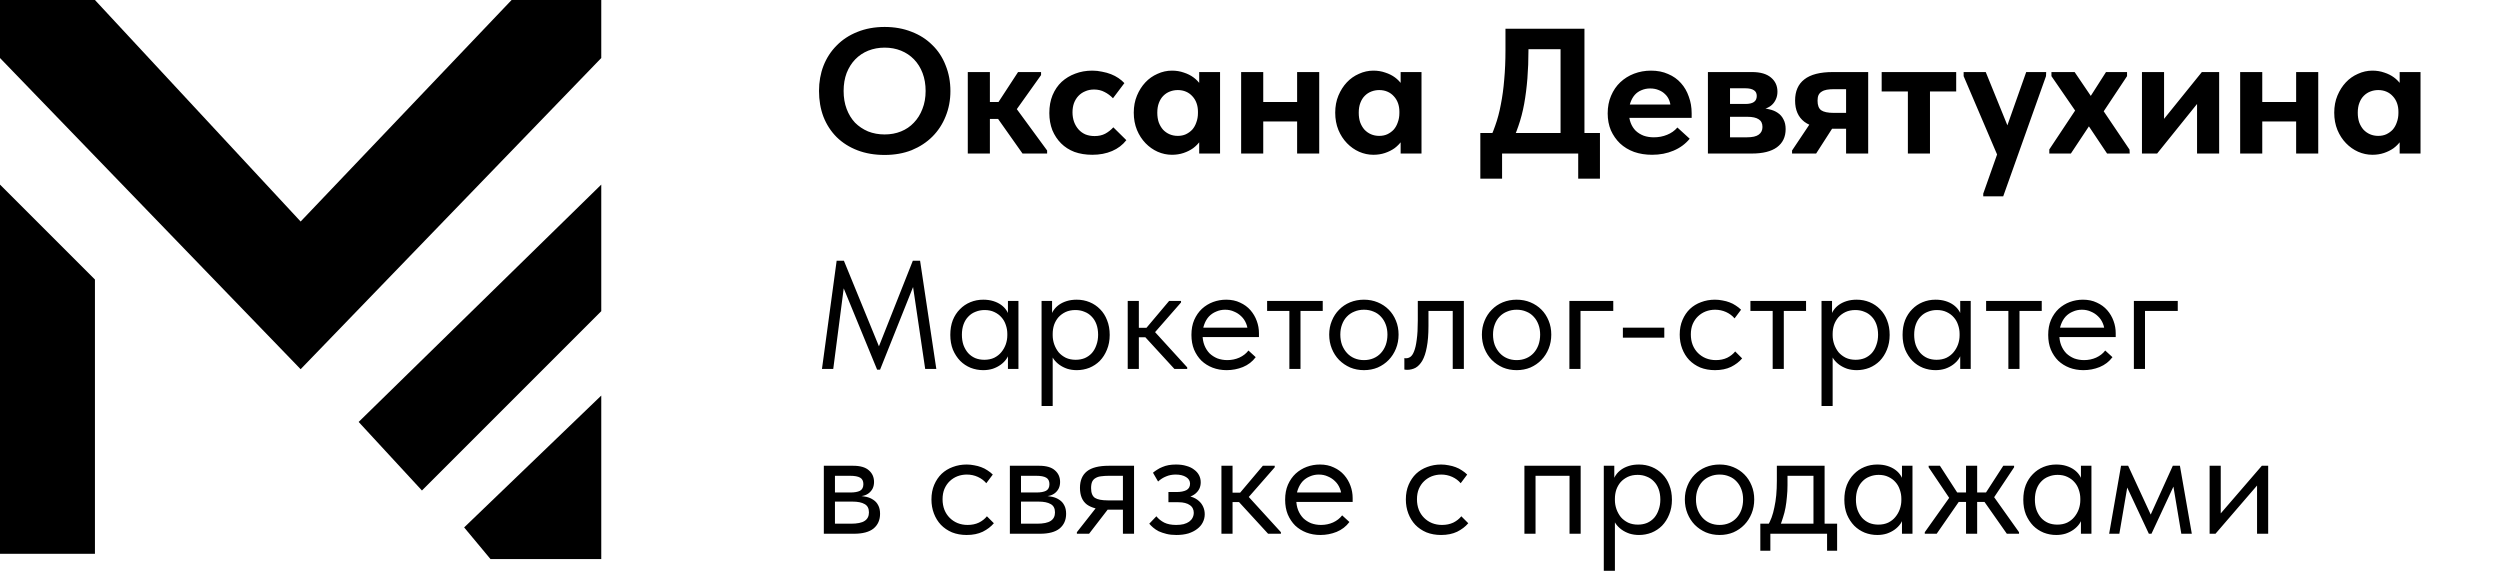
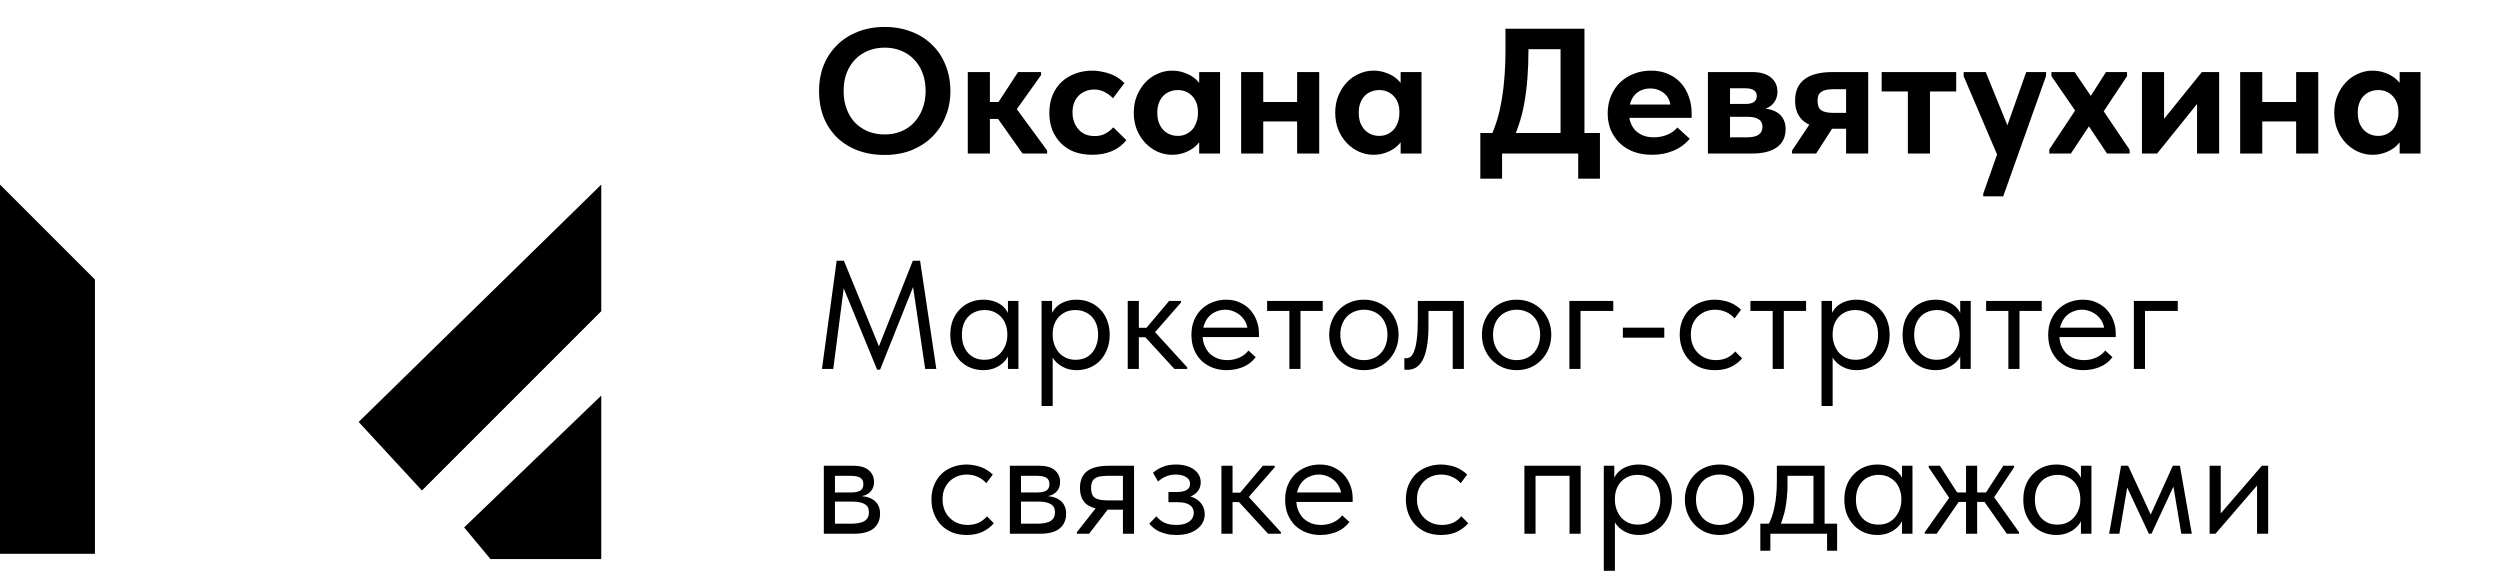
<svg xmlns="http://www.w3.org/2000/svg" viewBox="0 0 273.00 63.00" data-guides="{&quot;vertical&quot;:[],&quot;horizontal&quot;:[]}">
-   <path fill="#000000" stroke="none" fill-opacity="1" stroke-width="1" stroke-opacity="1" id="tSvga431ac2c04" title="Path 1" d="M10.367 0C6.911 0 3.456 0 0 0C0 2.112 0 4.224 0 6.335C10.943 17.663 21.886 28.989 32.829 40.316C43.772 28.989 54.715 17.663 65.658 6.335C65.658 4.224 65.658 2.112 65.658 0C62.395 0 59.131 0 55.867 0C48.188 8.063 40.508 16.127 32.829 24.19C25.342 16.127 17.854 8.063 10.367 0Z" />
  <path fill="#000000" stroke="none" fill-opacity="1" stroke-width="1" stroke-opacity="1" id="tSvg96c1745618" title="Path 2" d="M65.658 20.158C56.827 28.797 47.996 37.437 39.165 46.076C41.468 48.572 43.772 51.068 46.076 53.563C52.603 47.036 59.131 40.508 65.658 33.981C65.658 29.373 65.658 24.766 65.658 20.158Z" />
  <path fill="#000000" stroke="none" fill-opacity="1" stroke-width="1" stroke-opacity="1" id="tSvg7f474ed3e1" title="Path 3" d="M65.658 43.196C60.667 47.996 55.675 52.795 50.684 57.595C51.643 58.747 52.603 59.899 53.563 61.051C57.595 61.051 61.627 61.051 65.658 61.051C65.658 55.099 65.658 49.148 65.658 43.196Z" />
  <path fill="#000000" stroke="none" fill-opacity="1" stroke-width="1" stroke-opacity="1" id="tSvg278bced2b2" title="Path 4" d="M10.367 30.525C6.911 27.07 3.456 23.614 0 20.158C0 33.597 0 47.036 0 60.475C3.456 60.475 6.911 60.475 10.367 60.475C10.367 50.492 10.367 40.508 10.367 30.525Z" />
  <path fill="#000000" stroke="none" fill-opacity="1" stroke-width="1" stroke-opacity="1" id="tSvgd03363667b" title="Path 5" d="M96.601 14.682C97.249 14.682 97.847 14.572 98.392 14.351C98.937 14.131 99.404 13.813 99.793 13.398C100.196 12.982 100.507 12.482 100.728 11.898C100.962 11.314 101.078 10.659 101.078 9.932C101.078 9.218 100.968 8.569 100.747 7.985C100.527 7.401 100.215 6.902 99.813 6.486C99.411 6.071 98.937 5.753 98.392 5.532C97.847 5.311 97.249 5.201 96.601 5.201C95.965 5.201 95.368 5.311 94.809 5.532C94.264 5.753 93.791 6.071 93.388 6.486C92.999 6.888 92.687 7.382 92.454 7.966C92.233 8.55 92.123 9.205 92.123 9.932C92.123 10.659 92.233 11.314 92.454 11.898C92.674 12.482 92.979 12.982 93.369 13.398C93.771 13.8 94.245 14.118 94.79 14.351C95.348 14.572 95.952 14.682 96.601 14.682ZM96.601 16.921C95.51 16.921 94.524 16.753 93.641 16.415C92.759 16.078 91.999 15.598 91.364 14.975C90.74 14.351 90.26 13.612 89.923 12.755C89.598 11.898 89.436 10.957 89.436 9.932C89.436 8.946 89.598 8.031 89.923 7.187C90.26 6.33 90.74 5.591 91.364 4.968C91.987 4.332 92.739 3.838 93.622 3.488C94.517 3.125 95.51 2.943 96.601 2.943C97.678 2.943 98.658 3.118 99.54 3.469C100.423 3.806 101.176 4.286 101.799 4.909C102.435 5.519 102.921 6.259 103.259 7.129C103.609 7.985 103.785 8.926 103.785 9.952C103.785 10.938 103.609 11.86 103.259 12.716C102.921 13.56 102.441 14.293 101.818 14.916C101.195 15.539 100.442 16.032 99.56 16.396C98.677 16.746 97.691 16.921 96.601 16.921ZM111.659 16.766C110.569 15.221 109.478 13.677 108.388 12.132C109.316 10.711 110.244 9.29 111.172 7.868C112.009 7.868 112.847 7.868 113.684 7.868C113.684 7.979 113.684 8.089 113.684 8.199C112.801 9.439 111.919 10.678 111.036 11.918C112.139 13.424 113.243 14.929 114.346 16.435C114.346 16.545 114.346 16.655 114.346 16.766C113.45 16.766 112.555 16.766 111.659 16.766ZM106.461 12.989C106.461 12.372 106.461 11.756 106.461 11.139C107.46 11.139 108.46 11.139 109.459 11.139C109.459 11.756 109.459 12.372 109.459 12.989C108.46 12.989 107.46 12.989 106.461 12.989ZM105.682 16.766C105.682 16.045 105.682 15.325 105.682 14.605C105.682 14.507 105.682 14.41 105.682 14.313C105.682 13.015 105.682 11.717 105.682 10.419C105.682 10.373 105.682 10.328 105.682 10.283C105.682 9.478 105.682 8.673 105.682 7.868C106.487 7.868 107.291 7.868 108.096 7.868C108.096 8.673 108.096 9.478 108.096 10.283C108.096 10.328 108.096 10.373 108.096 10.419C108.096 12.534 108.096 14.65 108.096 16.766C107.291 16.766 106.487 16.766 105.682 16.766ZM119.278 16.902C118.564 16.902 117.915 16.798 117.331 16.59C116.76 16.37 116.274 16.058 115.871 15.656C115.469 15.254 115.151 14.773 114.917 14.215C114.697 13.644 114.586 13.021 114.586 12.346C114.586 11.619 114.703 10.97 114.937 10.399C115.183 9.815 115.514 9.329 115.93 8.939C116.358 8.55 116.851 8.251 117.409 8.044C117.98 7.823 118.603 7.713 119.278 7.713C119.642 7.713 119.999 7.752 120.349 7.83C120.7 7.894 121.024 7.985 121.323 8.102C121.621 8.219 121.894 8.362 122.14 8.53C122.387 8.699 122.601 8.881 122.783 9.075C122.368 9.627 121.952 10.179 121.537 10.73C121.264 10.445 120.959 10.218 120.622 10.049C120.284 9.867 119.901 9.776 119.473 9.776C119.11 9.776 118.785 9.841 118.5 9.971C118.214 10.088 117.967 10.257 117.76 10.477C117.552 10.698 117.39 10.964 117.273 11.275C117.169 11.574 117.117 11.905 117.117 12.268C117.117 12.645 117.176 12.995 117.292 13.32C117.409 13.631 117.572 13.904 117.779 14.137C117.987 14.371 118.24 14.553 118.538 14.682C118.837 14.799 119.168 14.858 119.531 14.858C119.973 14.858 120.356 14.773 120.68 14.605C121.017 14.423 121.316 14.189 121.576 13.904C122.05 14.371 122.523 14.838 122.997 15.306C122.594 15.825 122.075 16.221 121.439 16.493C120.803 16.766 120.083 16.902 119.278 16.902ZM130.952 16.766C130.952 16.045 130.952 15.325 130.952 14.605C130.907 14.507 130.861 14.41 130.816 14.313C130.816 13.015 130.816 11.717 130.816 10.419C130.861 10.373 130.907 10.328 130.952 10.283C130.952 9.478 130.952 8.673 130.952 7.868C131.711 7.868 132.471 7.868 133.23 7.868C133.23 8.673 133.23 9.478 133.23 10.283C133.23 10.328 133.23 10.373 133.23 10.419C133.23 12.534 133.23 14.65 133.23 16.766C132.471 16.766 131.711 16.766 130.952 16.766ZM127.974 16.902C127.442 16.902 126.922 16.792 126.416 16.571C125.923 16.35 125.482 16.039 125.092 15.636C124.703 15.234 124.391 14.754 124.158 14.196C123.924 13.625 123.807 12.995 123.807 12.307C123.807 11.619 123.924 10.996 124.158 10.438C124.391 9.88 124.696 9.4 125.073 8.998C125.449 8.595 125.891 8.284 126.397 8.063C126.903 7.83 127.429 7.713 127.974 7.713C128.441 7.713 128.876 7.784 129.278 7.927C129.68 8.057 130.031 8.232 130.329 8.453C130.628 8.673 130.874 8.926 131.069 9.212C131.264 9.497 131.374 9.796 131.4 10.107C131.4 10.802 131.4 11.496 131.4 12.191C131.205 12.191 131.011 12.191 130.816 12.191C130.816 11.853 130.764 11.541 130.66 11.256C130.557 10.97 130.407 10.724 130.213 10.516C130.018 10.296 129.784 10.127 129.512 10.01C129.239 9.893 128.941 9.835 128.616 9.835C128.318 9.835 128.032 9.887 127.759 9.991C127.487 10.094 127.247 10.25 127.039 10.458C126.831 10.665 126.669 10.925 126.552 11.236C126.436 11.535 126.377 11.892 126.377 12.307C126.377 12.697 126.429 13.047 126.533 13.359C126.65 13.67 126.806 13.936 127 14.157C127.208 14.377 127.448 14.546 127.721 14.663C127.993 14.78 128.292 14.838 128.616 14.838C128.941 14.838 129.233 14.78 129.492 14.663C129.765 14.533 129.998 14.364 130.193 14.157C130.388 13.936 130.537 13.67 130.641 13.359C130.758 13.047 130.816 12.71 130.816 12.346C131.043 12.346 131.27 12.346 131.497 12.346C131.497 13.034 131.497 13.722 131.497 14.41C131.42 14.76 131.277 15.085 131.069 15.383C130.862 15.682 130.602 15.948 130.29 16.182C129.979 16.402 129.628 16.577 129.239 16.707C128.85 16.837 128.428 16.902 127.974 16.902ZM136.7 13.261C136.7 12.554 136.7 11.847 136.7 11.139C138.712 11.139 140.723 11.139 142.735 11.139C142.735 11.847 142.735 12.554 142.735 13.261C140.723 13.261 138.712 13.261 136.7 13.261ZM135.532 16.766C135.532 16.045 135.532 15.325 135.532 14.605C135.532 14.507 135.532 14.41 135.532 14.313C135.532 13.015 135.532 11.717 135.532 10.419C135.532 10.373 135.532 10.328 135.532 10.283C135.532 9.478 135.532 8.673 135.532 7.868C136.337 7.868 137.141 7.868 137.946 7.868C137.946 8.673 137.946 9.478 137.946 10.283C137.946 10.328 137.946 10.373 137.946 10.419C137.946 12.534 137.946 14.65 137.946 16.766C137.141 16.766 136.337 16.766 135.532 16.766ZM141.645 16.766C141.645 16.045 141.645 15.325 141.645 14.605C141.645 14.507 141.645 14.41 141.645 14.313C141.645 13.015 141.645 11.717 141.645 10.419C141.645 10.373 141.645 10.328 141.645 10.283C141.645 9.478 141.645 8.673 141.645 7.868C142.45 7.868 143.254 7.868 144.059 7.868C144.059 8.673 144.059 9.478 144.059 10.283C144.059 10.328 144.059 10.373 144.059 10.419C144.059 12.534 144.059 14.65 144.059 16.766C143.254 16.766 142.45 16.766 141.645 16.766ZM152.95 16.766C152.95 16.045 152.95 15.325 152.95 14.605C152.904 14.507 152.859 14.41 152.813 14.313C152.813 13.015 152.813 11.717 152.813 10.419C152.859 10.373 152.904 10.328 152.95 10.283C152.95 9.478 152.95 8.673 152.95 7.868C153.709 7.868 154.469 7.868 155.228 7.868C155.228 8.673 155.228 9.478 155.228 10.283C155.228 10.328 155.228 10.373 155.228 10.419C155.228 12.534 155.228 14.65 155.228 16.766C154.469 16.766 153.709 16.766 152.95 16.766ZM149.971 16.902C149.439 16.902 148.92 16.792 148.414 16.571C147.92 16.35 147.479 16.039 147.09 15.636C146.7 15.234 146.389 14.754 146.155 14.196C145.922 13.625 145.805 12.995 145.805 12.307C145.805 11.619 145.922 10.996 146.155 10.438C146.389 9.88 146.694 9.4 147.07 8.998C147.447 8.595 147.888 8.284 148.394 8.063C148.9 7.83 149.426 7.713 149.971 7.713C150.438 7.713 150.873 7.784 151.275 7.927C151.678 8.057 152.028 8.232 152.327 8.453C152.625 8.673 152.872 8.926 153.067 9.212C153.261 9.497 153.372 9.796 153.398 10.107C153.398 10.802 153.398 11.496 153.398 12.191C153.203 12.191 153.008 12.191 152.813 12.191C152.813 11.853 152.762 11.541 152.658 11.256C152.554 10.97 152.405 10.724 152.21 10.516C152.015 10.296 151.782 10.127 151.509 10.01C151.236 9.893 150.938 9.835 150.613 9.835C150.315 9.835 150.029 9.887 149.757 9.991C149.484 10.094 149.244 10.25 149.037 10.458C148.829 10.665 148.667 10.925 148.55 11.236C148.433 11.535 148.375 11.892 148.375 12.307C148.375 12.697 148.426 13.047 148.53 13.359C148.647 13.67 148.803 13.936 148.998 14.157C149.205 14.377 149.445 14.546 149.718 14.663C149.99 14.78 150.289 14.838 150.613 14.838C150.938 14.838 151.23 14.78 151.49 14.663C151.762 14.533 151.996 14.364 152.19 14.157C152.385 13.936 152.534 13.67 152.638 13.359C152.755 13.047 152.813 12.71 152.813 12.346C153.04 12.346 153.268 12.346 153.495 12.346C153.495 13.034 153.495 13.722 153.495 14.41C153.417 14.76 153.274 15.085 153.067 15.383C152.859 15.682 152.599 15.948 152.288 16.182C151.976 16.402 151.626 16.577 151.236 16.707C150.847 16.837 150.425 16.902 149.971 16.902ZM162.411 15.695C162.736 15.111 163.021 14.462 163.268 13.748C163.527 13.034 163.735 12.255 163.891 11.412C164.06 10.568 164.183 9.66 164.261 8.686C164.352 7.7 164.397 6.635 164.397 5.493C164.397 4.708 164.397 3.923 164.397 3.138C167.272 3.138 170.147 3.138 173.022 3.138C173.022 7.291 173.022 11.444 173.022 15.598C172.152 15.598 171.283 15.598 170.413 15.598C170.413 11.769 170.413 7.94 170.413 4.111C170.926 4.533 171.438 4.955 171.951 5.376C169.582 5.376 167.214 5.376 164.845 5.376C165.533 4.948 166.22 4.52 166.908 4.091C166.908 4.552 166.908 5.013 166.908 5.474C166.908 6.564 166.87 7.596 166.792 8.569C166.714 9.543 166.597 10.464 166.441 11.334C166.285 12.191 166.071 13.008 165.799 13.787C165.539 14.553 165.221 15.293 164.845 16.006C164.034 15.902 163.222 15.799 162.411 15.695ZM161.652 19.511C161.652 17.849 161.652 16.188 161.652 14.527C166.006 14.527 170.361 14.527 174.715 14.527C174.715 16.188 174.715 17.849 174.715 19.511C173.923 19.511 173.132 19.511 172.34 19.511C172.34 18.596 172.34 17.681 172.34 16.766C169.569 16.766 166.798 16.766 164.027 16.766C164.027 17.681 164.027 18.596 164.027 19.511C163.235 19.511 162.444 19.511 161.652 19.511ZM180.407 16.902C179.693 16.902 179.038 16.798 178.441 16.59C177.843 16.37 177.331 16.058 176.902 15.656C176.487 15.254 176.156 14.78 175.91 14.235C175.676 13.677 175.559 13.06 175.559 12.385C175.559 11.671 175.682 11.029 175.929 10.458C176.176 9.874 176.513 9.38 176.941 8.978C177.37 8.576 177.869 8.264 178.441 8.044C179.025 7.823 179.641 7.713 180.29 7.713C180.991 7.713 181.614 7.836 182.159 8.083C182.717 8.316 183.184 8.647 183.561 9.075C183.937 9.491 184.223 9.984 184.417 10.555C184.625 11.113 184.729 11.717 184.729 12.366C184.729 12.534 184.729 12.703 184.729 12.872C182.14 12.872 179.55 12.872 176.961 12.872C176.961 12.385 176.961 11.898 176.961 11.412C179.271 11.412 181.582 11.412 183.892 11.412C183.405 11.756 182.919 12.1 182.432 12.444C182.432 12.216 182.432 11.989 182.432 11.762C182.432 11.477 182.38 11.204 182.276 10.944C182.172 10.685 182.023 10.464 181.828 10.283C181.633 10.088 181.4 9.939 181.127 9.835C180.855 9.718 180.543 9.66 180.193 9.66C179.855 9.66 179.537 9.724 179.239 9.854C178.953 9.971 178.713 10.14 178.518 10.36C178.324 10.581 178.168 10.854 178.051 11.178C177.934 11.49 177.876 11.847 177.876 12.249C177.876 12.69 177.941 13.079 178.071 13.417C178.2 13.755 178.382 14.04 178.616 14.274C178.862 14.507 179.154 14.689 179.492 14.819C179.829 14.936 180.199 14.994 180.602 14.994C181.121 14.994 181.601 14.903 182.042 14.721C182.496 14.54 182.873 14.274 183.171 13.923C183.619 14.332 184.067 14.741 184.515 15.15C184.047 15.721 183.457 16.156 182.743 16.454C182.042 16.753 181.263 16.902 180.407 16.902ZM186.504 16.766C186.504 13.8 186.504 10.834 186.504 7.868C188.107 7.868 189.71 7.868 191.313 7.868C192.234 7.868 192.929 8.07 193.396 8.472C193.863 8.861 194.097 9.374 194.097 10.01C194.097 10.322 194.038 10.601 193.922 10.847C193.818 11.081 193.675 11.282 193.493 11.451C193.312 11.619 193.091 11.749 192.831 11.84C192.585 11.931 192.325 11.976 192.053 11.976C192.053 11.918 192.053 11.86 192.053 11.801C192.468 11.801 192.851 11.847 193.201 11.937C193.565 12.015 193.876 12.145 194.136 12.327C194.408 12.508 194.616 12.749 194.759 13.047C194.915 13.333 194.992 13.683 194.992 14.098C194.992 14.955 194.674 15.617 194.038 16.084C193.415 16.538 192.5 16.766 191.293 16.766C189.697 16.766 188.1 16.766 186.504 16.766ZM188.918 15.831C188.678 15.552 188.438 15.273 188.198 14.994C189.055 14.994 189.911 14.994 190.768 14.994C191.365 14.994 191.793 14.897 192.053 14.702C192.325 14.507 192.461 14.228 192.461 13.865C192.461 13.475 192.325 13.196 192.053 13.028C191.78 12.846 191.371 12.755 190.826 12.755C189.95 12.755 189.074 12.755 188.198 12.755C188.198 12.288 188.198 11.821 188.198 11.353C188.996 11.353 189.794 11.353 190.592 11.353C191.008 11.353 191.319 11.282 191.527 11.139C191.735 10.996 191.838 10.776 191.838 10.477C191.838 10.192 191.735 9.984 191.527 9.854C191.319 9.711 191.001 9.64 190.573 9.64C189.781 9.64 188.99 9.64 188.198 9.64C188.438 9.354 188.678 9.069 188.918 8.783C188.918 11.133 188.918 13.482 188.918 15.831ZM201.592 16.766C201.592 15.864 201.592 14.961 201.592 14.059C201.079 14.059 200.567 14.059 200.054 14.059C198.717 14.059 197.712 13.806 197.037 13.3C196.362 12.781 196.024 12.009 196.024 10.983C196.024 9.958 196.362 9.186 197.037 8.667C197.712 8.134 198.75 7.868 200.152 7.868C201.437 7.868 202.721 7.868 204.006 7.868C204.006 10.834 204.006 13.8 204.006 16.766C203.201 16.766 202.397 16.766 201.592 16.766ZM195.693 16.766C195.693 16.655 195.693 16.545 195.693 16.435C196.621 15.046 197.549 13.657 198.477 12.268C199.23 12.515 199.983 12.762 200.736 13.008C199.931 14.261 199.127 15.513 198.322 16.766C197.446 16.766 196.569 16.766 195.693 16.766ZM200.249 12.327C200.697 12.327 201.144 12.327 201.592 12.327C201.592 11.464 201.592 10.601 201.592 9.737C201.164 9.737 200.735 9.737 200.307 9.737C199.996 9.737 199.723 9.757 199.49 9.796C199.269 9.835 199.081 9.906 198.925 10.01C198.769 10.101 198.653 10.231 198.575 10.399C198.51 10.555 198.477 10.756 198.477 11.003C198.477 11.496 198.607 11.84 198.867 12.035C199.139 12.229 199.6 12.327 200.249 12.327ZM208.34 16.766C208.34 14.507 208.34 12.249 208.34 9.991C207.386 9.991 206.432 9.991 205.478 9.991C205.478 9.283 205.478 8.576 205.478 7.868C208.191 7.868 210.903 7.868 213.616 7.868C213.616 8.576 213.616 9.283 213.616 9.991C212.662 9.991 211.708 9.991 210.754 9.991C210.754 12.249 210.754 14.507 210.754 16.766C209.949 16.766 209.145 16.766 208.34 16.766ZM216.57 21.438C216.57 21.341 216.57 21.243 216.57 21.146C218.134 16.72 219.698 12.294 221.262 7.868C221.989 7.868 222.716 7.868 223.443 7.868C223.436 8.018 223.43 8.167 223.423 8.316C221.866 12.69 220.308 17.064 218.751 21.438C218.024 21.438 217.297 21.438 216.57 21.438ZM218.303 17.389C217.012 14.364 215.72 11.34 214.429 8.316C214.429 8.167 214.429 8.018 214.429 7.868C215.234 7.868 216.038 7.868 216.843 7.868C217.758 10.12 218.673 12.372 219.588 14.624C219.16 15.546 218.731 16.467 218.303 17.389ZM223.784 16.766C223.784 16.616 223.784 16.467 223.784 16.318C224.9 14.637 226.017 12.956 227.133 11.275C227.14 11.808 227.146 12.34 227.153 12.872C226.108 11.353 225.063 9.835 224.018 8.316C224.018 8.167 224.018 8.018 224.018 7.868C224.862 7.868 225.705 7.868 226.549 7.868C227.328 9.017 228.106 10.166 228.885 11.314C228.515 11.314 228.146 11.314 227.776 11.314C228.509 10.166 229.243 9.017 229.976 7.868C230.742 7.868 231.507 7.868 232.273 7.868C232.273 8.018 232.273 8.167 232.273 8.316C231.274 9.822 230.274 11.327 229.275 12.833C229.21 12.288 229.145 11.743 229.08 11.198C230.235 12.911 231.39 14.624 232.545 16.337C232.552 16.48 232.558 16.623 232.565 16.766C231.741 16.766 230.916 16.766 230.092 16.766C229.229 15.474 228.366 14.183 227.503 12.891C227.905 12.891 228.308 12.891 228.71 12.891C227.853 14.183 226.997 15.474 226.14 16.766C225.355 16.766 224.569 16.766 223.784 16.766ZM233.902 16.766C233.902 13.8 233.902 10.834 233.902 7.868C234.707 7.868 235.511 7.868 236.316 7.868C236.316 10.218 236.316 12.567 236.316 14.916C235.758 14.961 235.2 15.007 234.642 15.052C236.576 12.658 238.509 10.263 240.443 7.868C241.073 7.868 241.702 7.868 242.332 7.868C242.332 10.834 242.332 13.8 242.332 16.766C241.527 16.766 240.723 16.766 239.918 16.766C239.918 14.481 239.918 12.197 239.918 9.913C240.346 9.861 240.775 9.809 241.203 9.757C239.321 12.093 237.439 14.429 235.557 16.766C235.005 16.766 234.454 16.766 233.902 16.766ZM245.793 13.261C245.793 12.554 245.793 11.847 245.793 11.139C247.805 11.139 249.816 11.139 251.828 11.139C251.828 11.847 251.828 12.554 251.828 13.261C249.816 13.261 247.805 13.261 245.793 13.261ZM244.625 16.766C244.625 16.045 244.625 15.325 244.625 14.605C244.625 14.507 244.625 14.41 244.625 14.313C244.625 13.015 244.625 11.717 244.625 10.419C244.625 10.373 244.625 10.328 244.625 10.283C244.625 9.478 244.625 8.673 244.625 7.868C245.43 7.868 246.234 7.868 247.039 7.868C247.039 8.673 247.039 9.478 247.039 10.283C247.039 10.328 247.039 10.373 247.039 10.419C247.039 12.534 247.039 14.65 247.039 16.766C246.234 16.766 245.43 16.766 244.625 16.766ZM250.738 16.766C250.738 16.045 250.738 15.325 250.738 14.605C250.738 14.507 250.738 14.41 250.738 14.313C250.738 13.015 250.738 11.717 250.738 10.419C250.738 10.373 250.738 10.328 250.738 10.283C250.738 9.478 250.738 8.673 250.738 7.868C251.543 7.868 252.347 7.868 253.152 7.868C253.152 8.673 253.152 9.478 253.152 10.283C253.152 10.328 253.152 10.373 253.152 10.419C253.152 12.534 253.152 14.65 253.152 16.766C252.347 16.766 251.543 16.766 250.738 16.766ZM262.043 16.766C262.043 16.045 262.043 15.325 262.043 14.605C261.998 14.507 261.952 14.41 261.907 14.313C261.907 13.015 261.907 11.717 261.907 10.419C261.952 10.373 261.998 10.328 262.043 10.283C262.043 9.478 262.043 8.673 262.043 7.868C262.802 7.868 263.562 7.868 264.321 7.868C264.321 8.673 264.321 9.478 264.321 10.283C264.321 10.328 264.321 10.373 264.321 10.419C264.321 12.534 264.321 14.65 264.321 16.766C263.562 16.766 262.802 16.766 262.043 16.766ZM259.064 16.902C258.532 16.902 258.013 16.792 257.507 16.571C257.014 16.35 256.572 16.039 256.183 15.636C255.793 15.234 255.482 14.754 255.248 14.196C255.015 13.625 254.898 12.995 254.898 12.307C254.898 11.619 255.015 10.996 255.248 10.438C255.482 9.88 255.787 9.4 256.163 8.998C256.54 8.595 256.981 8.284 257.487 8.063C257.993 7.83 258.519 7.713 259.064 7.713C259.531 7.713 259.966 7.784 260.369 7.927C260.771 8.057 261.121 8.232 261.42 8.453C261.718 8.673 261.965 8.926 262.16 9.212C262.354 9.497 262.465 9.796 262.491 10.107C262.491 10.802 262.491 11.496 262.491 12.191C262.296 12.191 262.102 12.191 261.907 12.191C261.907 11.853 261.855 11.541 261.751 11.256C261.647 10.97 261.498 10.724 261.303 10.516C261.108 10.296 260.875 10.127 260.602 10.01C260.33 9.893 260.031 9.835 259.707 9.835C259.408 9.835 259.123 9.887 258.85 9.991C258.578 10.094 258.337 10.25 258.13 10.458C257.922 10.665 257.76 10.925 257.643 11.236C257.526 11.535 257.468 11.892 257.468 12.307C257.468 12.697 257.52 13.047 257.624 13.359C257.74 13.67 257.896 13.936 258.091 14.157C258.298 14.377 258.539 14.546 258.811 14.663C259.084 14.78 259.382 14.838 259.707 14.838C260.031 14.838 260.323 14.78 260.583 14.663C260.855 14.533 261.089 14.364 261.284 14.157C261.478 13.936 261.628 13.67 261.731 13.359C261.848 13.047 261.907 12.71 261.907 12.346C262.134 12.346 262.361 12.346 262.588 12.346C262.588 13.034 262.588 13.722 262.588 14.41C262.51 14.76 262.367 15.085 262.16 15.383C261.952 15.682 261.693 15.948 261.381 16.182C261.07 16.402 260.719 16.577 260.33 16.707C259.94 16.837 259.519 16.902 259.064 16.902Z" />
  <path fill="#000000" stroke="none" fill-opacity="1" stroke-width="1" stroke-opacity="1" id="tSvgc10088b7c2" title="Path 6" d="M89.759 40.285C90.294 36.348 90.828 32.411 91.362 28.474C91.626 28.474 91.891 28.474 92.155 28.474C93.539 31.854 94.922 35.234 96.306 38.614C96.092 38.614 95.879 38.614 95.665 38.614C97.003 35.234 98.342 31.854 99.68 28.474C99.945 28.474 100.21 28.474 100.474 28.474C101.064 32.411 101.655 36.348 102.245 40.285C101.84 40.285 101.435 40.285 101.03 40.285C100.563 37.13 100.097 33.974 99.63 30.819C99.725 30.819 99.821 30.819 99.917 30.819C98.646 34.002 97.375 37.186 96.103 40.369C95.997 40.369 95.89 40.369 95.783 40.369C94.472 37.18 93.162 33.991 91.852 30.802C91.975 30.802 92.099 30.802 92.223 30.802C91.812 33.963 91.402 37.124 90.991 40.285C90.58 40.285 90.17 40.285 89.759 40.285ZM110.067 40.285C110.067 39.66 110.067 39.036 110.067 38.412C110.044 38.327 110.022 38.243 109.999 38.159C109.999 37.129 109.999 36.1 109.999 35.071C110.022 35.032 110.044 34.992 110.067 34.953C110.067 34.255 110.067 33.558 110.067 32.861C110.449 32.861 110.832 32.861 111.214 32.861C111.214 33.558 111.214 34.255 111.214 34.953C111.214 34.992 111.214 35.032 111.214 35.071C111.214 36.809 111.214 38.547 111.214 40.285C110.832 40.285 110.449 40.285 110.067 40.285ZM107.367 40.42C106.895 40.42 106.439 40.335 106 40.167C105.562 39.987 105.179 39.733 104.853 39.407C104.527 39.07 104.263 38.665 104.06 38.192C103.869 37.709 103.773 37.169 103.773 36.573C103.773 35.977 103.863 35.442 104.043 34.97C104.234 34.497 104.493 34.098 104.819 33.772C105.146 33.434 105.528 33.176 105.967 32.996C106.405 32.816 106.872 32.726 107.367 32.726C107.772 32.726 108.138 32.776 108.464 32.877C108.79 32.979 109.071 33.114 109.308 33.282C109.544 33.451 109.735 33.642 109.881 33.856C110.027 34.059 110.117 34.261 110.151 34.464C110.151 35.127 110.151 35.791 110.151 36.455C110.1 36.455 110.05 36.455 109.999 36.455C109.999 36.117 109.943 35.791 109.831 35.476C109.729 35.161 109.572 34.885 109.358 34.649C109.156 34.413 108.897 34.222 108.582 34.075C108.278 33.929 107.924 33.856 107.519 33.856C107.17 33.856 106.844 33.918 106.54 34.042C106.237 34.154 105.972 34.328 105.747 34.565C105.522 34.79 105.348 35.071 105.224 35.408C105.101 35.746 105.039 36.128 105.039 36.556C105.039 36.961 105.095 37.332 105.207 37.669C105.331 38.007 105.5 38.299 105.714 38.547C105.927 38.783 106.186 38.969 106.49 39.104C106.794 39.227 107.125 39.289 107.485 39.289C107.89 39.289 108.25 39.216 108.565 39.07C108.88 38.912 109.139 38.71 109.341 38.462C109.555 38.204 109.718 37.917 109.831 37.602C109.943 37.276 109.999 36.95 109.999 36.623C110.078 36.623 110.157 36.623 110.236 36.623C110.236 37.219 110.236 37.816 110.236 38.412C110.179 38.693 110.067 38.957 109.898 39.205C109.729 39.441 109.521 39.649 109.274 39.829C109.026 40.009 108.74 40.155 108.413 40.268C108.087 40.369 107.738 40.42 107.367 40.42ZM114.954 44.334C114.549 44.334 114.144 44.334 113.739 44.334C113.739 41.246 113.739 38.159 113.739 35.071C113.739 35.032 113.739 34.992 113.739 34.953C113.739 34.255 113.739 33.558 113.739 32.861C114.121 32.861 114.504 32.861 114.886 32.861C114.886 33.558 114.886 34.255 114.886 34.953C114.909 34.992 114.931 35.032 114.954 35.071C114.954 36.111 114.954 37.152 114.954 38.192C114.954 38.266 114.954 38.339 114.954 38.412C114.954 40.386 114.954 42.36 114.954 44.334ZM117.586 40.42C117.214 40.42 116.866 40.369 116.54 40.268C116.213 40.155 115.927 40.009 115.679 39.829C115.432 39.649 115.223 39.441 115.055 39.205C114.886 38.957 114.774 38.693 114.717 38.412C114.717 37.816 114.717 37.219 114.717 36.623C114.796 36.623 114.875 36.623 114.954 36.623C114.954 36.95 115.01 37.276 115.122 37.602C115.235 37.917 115.392 38.204 115.595 38.462C115.808 38.71 116.073 38.912 116.388 39.07C116.703 39.216 117.063 39.289 117.468 39.289C117.828 39.289 118.159 39.227 118.463 39.104C118.767 38.969 119.026 38.783 119.239 38.547C119.453 38.299 119.616 38.007 119.729 37.669C119.852 37.332 119.914 36.961 119.914 36.556C119.914 36.128 119.852 35.746 119.729 35.408C119.605 35.071 119.43 34.79 119.205 34.565C118.981 34.328 118.716 34.154 118.412 34.042C118.12 33.918 117.794 33.856 117.434 33.856C117.029 33.856 116.669 33.929 116.354 34.075C116.05 34.222 115.792 34.413 115.578 34.649C115.375 34.885 115.218 35.161 115.105 35.476C115.004 35.791 114.954 36.117 114.954 36.455C114.903 36.455 114.853 36.455 114.802 36.455C114.802 35.791 114.802 35.127 114.802 34.464C114.835 34.261 114.925 34.059 115.072 33.856C115.218 33.642 115.409 33.451 115.645 33.282C115.882 33.114 116.163 32.979 116.489 32.877C116.815 32.776 117.181 32.726 117.586 32.726C118.081 32.726 118.547 32.816 118.986 32.996C119.425 33.176 119.807 33.434 120.134 33.772C120.46 34.098 120.713 34.497 120.893 34.97C121.084 35.442 121.18 35.977 121.18 36.573C121.18 37.169 121.078 37.709 120.876 38.192C120.685 38.665 120.426 39.07 120.1 39.407C119.774 39.733 119.391 39.987 118.952 40.167C118.514 40.335 118.058 40.42 117.586 40.42ZM128.243 40.285C127.056 38.991 125.87 37.697 124.683 36.404C125.678 35.223 126.674 34.042 127.669 32.861C128.102 32.861 128.535 32.861 128.968 32.861C128.968 32.917 128.968 32.973 128.968 33.029C128.023 34.109 127.079 35.189 126.134 36.269C127.304 37.551 128.473 38.834 129.643 40.116C129.643 40.172 129.643 40.228 129.643 40.285C129.176 40.285 128.71 40.285 128.243 40.285ZM123.552 36.826C123.552 36.483 123.552 36.14 123.552 35.797C124.137 35.797 124.722 35.797 125.307 35.797C125.307 36.14 125.307 36.483 125.307 36.826C124.722 36.826 124.137 36.826 123.552 36.826ZM123.147 40.285C123.147 39.66 123.147 39.036 123.147 38.412C123.147 38.327 123.147 38.243 123.147 38.159C123.147 37.129 123.147 36.1 123.147 35.071C123.147 35.032 123.147 34.992 123.147 34.953C123.147 34.255 123.147 33.558 123.147 32.861C123.552 32.861 123.957 32.861 124.362 32.861C124.362 33.558 124.362 34.255 124.362 34.953C124.362 34.992 124.362 35.032 124.362 35.071C124.362 36.809 124.362 38.547 124.362 40.285C123.957 40.285 123.552 40.285 123.147 40.285ZM133.951 40.42C133.4 40.42 132.888 40.33 132.416 40.15C131.955 39.97 131.55 39.717 131.201 39.39C130.863 39.053 130.594 38.648 130.391 38.176C130.2 37.703 130.104 37.169 130.104 36.573C130.104 35.954 130.205 35.408 130.408 34.936C130.622 34.452 130.903 34.047 131.252 33.721C131.611 33.395 132.016 33.147 132.466 32.979C132.928 32.81 133.406 32.726 133.901 32.726C134.474 32.726 134.98 32.833 135.419 33.046C135.869 33.249 136.246 33.524 136.55 33.873C136.853 34.222 137.084 34.615 137.241 35.054C137.399 35.481 137.478 35.926 137.478 36.387C137.478 36.528 137.478 36.668 137.478 36.809C135.29 36.809 133.102 36.809 130.914 36.809C130.914 36.466 130.914 36.123 130.914 35.78C132.928 35.78 134.941 35.78 136.955 35.78C136.724 36.072 136.494 36.364 136.263 36.657C136.263 36.533 136.263 36.41 136.263 36.286C136.263 35.937 136.201 35.617 136.077 35.324C135.953 35.02 135.779 34.762 135.554 34.548C135.329 34.323 135.065 34.149 134.761 34.025C134.469 33.89 134.142 33.822 133.782 33.822C133.434 33.822 133.108 33.89 132.804 34.025C132.5 34.149 132.236 34.328 132.011 34.565C131.797 34.801 131.628 35.088 131.505 35.425C131.381 35.752 131.319 36.123 131.319 36.539C131.319 36.966 131.387 37.354 131.522 37.703C131.656 38.041 131.842 38.333 132.078 38.581C132.326 38.817 132.613 39.002 132.939 39.137C133.276 39.261 133.636 39.323 134.019 39.323C134.491 39.323 134.93 39.233 135.335 39.053C135.751 38.862 136.083 38.603 136.33 38.277C136.594 38.519 136.859 38.761 137.123 39.002C136.763 39.486 136.297 39.846 135.723 40.082C135.16 40.307 134.57 40.42 133.951 40.42ZM140.799 40.285C140.799 38.176 140.799 36.066 140.799 33.957C139.989 33.957 139.179 33.957 138.369 33.957C138.369 33.592 138.369 33.226 138.369 32.861C140.394 32.861 142.418 32.861 144.443 32.861C144.443 33.226 144.443 33.592 144.443 33.957C143.633 33.957 142.824 33.957 142.014 33.957C142.014 36.066 142.014 38.176 142.014 40.285C141.609 40.285 141.204 40.285 140.799 40.285ZM148.944 40.42C148.405 40.42 147.904 40.324 147.443 40.133C146.982 39.93 146.577 39.655 146.228 39.306C145.89 38.957 145.626 38.547 145.435 38.074C145.244 37.602 145.148 37.09 145.148 36.539C145.148 35.999 145.244 35.498 145.435 35.037C145.626 34.565 145.89 34.16 146.228 33.822C146.565 33.474 146.965 33.204 147.426 33.013C147.898 32.821 148.405 32.726 148.944 32.726C149.484 32.726 149.985 32.821 150.446 33.013C150.907 33.204 151.307 33.468 151.644 33.806C151.982 34.143 152.246 34.548 152.437 35.02C152.628 35.481 152.724 35.988 152.724 36.539C152.724 37.09 152.628 37.602 152.437 38.074C152.246 38.547 151.982 38.957 151.644 39.306C151.307 39.655 150.907 39.93 150.446 40.133C149.985 40.324 149.484 40.42 148.944 40.42ZM148.944 39.323C149.327 39.323 149.676 39.255 149.991 39.12C150.306 38.986 150.576 38.794 150.8 38.547C151.025 38.299 151.2 38.007 151.324 37.669C151.447 37.321 151.509 36.944 151.509 36.539C151.509 36.134 151.447 35.768 151.324 35.442C151.2 35.105 151.025 34.818 150.8 34.582C150.576 34.334 150.306 34.149 149.991 34.025C149.676 33.89 149.327 33.822 148.944 33.822C148.562 33.822 148.213 33.89 147.898 34.025C147.583 34.149 147.308 34.334 147.072 34.582C146.847 34.818 146.672 35.105 146.549 35.442C146.425 35.768 146.363 36.134 146.363 36.539C146.363 36.944 146.425 37.321 146.549 37.669C146.684 38.007 146.863 38.299 147.088 38.547C147.313 38.794 147.583 38.986 147.898 39.12C148.213 39.255 148.562 39.323 148.944 39.323ZM153.643 40.386C153.553 40.386 153.486 40.38 153.441 40.369C153.407 40.369 153.379 40.363 153.356 40.352C153.356 39.936 153.356 39.52 153.356 39.104C153.401 39.115 153.441 39.12 153.475 39.12C153.508 39.12 153.536 39.12 153.559 39.12C153.716 39.12 153.868 39.07 154.015 38.969C154.172 38.856 154.307 38.654 154.419 38.361C154.543 38.057 154.639 37.636 154.706 37.096C154.785 36.556 154.824 35.853 154.824 34.987C154.824 34.278 154.824 33.569 154.824 32.861C156.5 32.861 158.177 32.861 159.853 32.861C159.853 35.335 159.853 37.81 159.853 40.285C159.448 40.285 159.043 40.285 158.638 40.285C158.638 38.176 158.638 36.066 158.638 33.957C157.755 33.957 156.872 33.957 155.989 33.957C155.989 34.503 155.989 35.048 155.989 35.594C155.989 36.528 155.927 37.304 155.803 37.922C155.691 38.53 155.527 39.019 155.314 39.39C155.1 39.75 154.853 40.009 154.571 40.167C154.29 40.313 153.981 40.386 153.643 40.386ZM165.62 40.42C165.08 40.42 164.579 40.324 164.118 40.133C163.657 39.93 163.252 39.655 162.903 39.306C162.566 38.957 162.301 38.547 162.11 38.074C161.919 37.602 161.823 37.09 161.823 36.539C161.823 35.999 161.919 35.498 162.11 35.037C162.301 34.565 162.566 34.16 162.903 33.822C163.241 33.474 163.64 33.204 164.101 33.013C164.574 32.821 165.08 32.726 165.62 32.726C166.16 32.726 166.66 32.821 167.121 33.013C167.583 33.204 167.982 33.468 168.319 33.806C168.657 34.143 168.921 34.548 169.112 35.02C169.304 35.481 169.399 35.988 169.399 36.539C169.399 37.09 169.304 37.602 169.112 38.074C168.921 38.547 168.657 38.957 168.319 39.306C167.982 39.655 167.583 39.93 167.121 40.133C166.66 40.324 166.16 40.42 165.62 40.42ZM165.62 39.323C166.002 39.323 166.351 39.255 166.666 39.12C166.981 38.986 167.251 38.794 167.476 38.547C167.701 38.299 167.875 38.007 167.999 37.669C168.122 37.321 168.184 36.944 168.184 36.539C168.184 36.134 168.122 35.768 167.999 35.442C167.875 35.105 167.701 34.818 167.476 34.582C167.251 34.334 166.981 34.149 166.666 34.025C166.351 33.89 166.002 33.822 165.62 33.822C165.237 33.822 164.888 33.89 164.574 34.025C164.259 34.149 163.983 34.334 163.747 34.582C163.522 34.818 163.347 35.105 163.224 35.442C163.1 35.768 163.038 36.134 163.038 36.539C163.038 36.944 163.1 37.321 163.224 37.669C163.359 38.007 163.539 38.299 163.764 38.547C163.989 38.794 164.259 38.986 164.574 39.12C164.888 39.255 165.237 39.323 165.62 39.323ZM171.377 40.285C171.377 37.81 171.377 35.335 171.377 32.861C172.974 32.861 174.572 32.861 176.169 32.861C176.169 33.226 176.169 33.592 176.169 33.957C174.977 33.957 173.784 33.957 172.592 33.957C172.592 36.066 172.592 38.176 172.592 40.285C172.187 40.285 171.782 40.285 171.377 40.285ZM181.741 35.78C181.741 36.145 181.741 36.511 181.741 36.876C180.234 36.876 178.726 36.876 177.219 36.876C177.219 36.511 177.219 36.145 177.219 35.78C178.726 35.78 180.234 35.78 181.741 35.78ZM187.272 40.42C186.687 40.42 186.153 40.324 185.669 40.133C185.197 39.93 184.792 39.655 184.454 39.306C184.128 38.957 183.875 38.547 183.695 38.074C183.515 37.602 183.425 37.09 183.425 36.539C183.425 35.943 183.526 35.408 183.729 34.936C183.931 34.464 184.201 34.064 184.539 33.738C184.887 33.412 185.292 33.164 185.754 32.996C186.226 32.816 186.732 32.726 187.272 32.726C187.553 32.726 187.829 32.754 188.099 32.81C188.369 32.855 188.622 32.922 188.858 33.013C189.106 33.102 189.336 33.221 189.55 33.367C189.764 33.502 189.955 33.654 190.124 33.822C189.888 34.137 189.651 34.452 189.415 34.767C189.168 34.475 188.858 34.244 188.487 34.075C188.116 33.907 187.716 33.822 187.289 33.822C186.929 33.822 186.586 33.884 186.26 34.008C185.945 34.132 185.664 34.312 185.416 34.548C185.18 34.773 184.989 35.054 184.842 35.392C184.707 35.718 184.64 36.095 184.64 36.522C184.64 36.938 184.707 37.321 184.842 37.669C184.977 38.007 185.169 38.299 185.416 38.547C185.664 38.794 185.95 38.986 186.277 39.12C186.614 39.255 186.98 39.323 187.373 39.323C187.835 39.323 188.245 39.239 188.605 39.07C188.965 38.89 189.258 38.659 189.483 38.378C189.736 38.631 189.989 38.884 190.242 39.137C189.927 39.508 189.522 39.818 189.027 40.065C188.532 40.301 187.947 40.42 187.272 40.42ZM193.576 40.285C193.576 38.176 193.576 36.066 193.576 33.957C192.766 33.957 191.956 33.957 191.146 33.957C191.146 33.592 191.146 33.226 191.146 32.861C193.171 32.861 195.196 32.861 197.221 32.861C197.221 33.226 197.221 33.592 197.221 33.957C196.411 33.957 195.601 33.957 194.791 33.957C194.791 36.066 194.791 38.176 194.791 40.285C194.386 40.285 193.981 40.285 193.576 40.285ZM200.125 44.334C199.72 44.334 199.315 44.334 198.91 44.334C198.91 41.246 198.91 38.159 198.91 35.071C198.91 35.032 198.91 34.992 198.91 34.953C198.91 34.255 198.91 33.558 198.91 32.861C199.293 32.861 199.675 32.861 200.058 32.861C200.058 33.558 200.058 34.255 200.058 34.953C200.08 34.992 200.103 35.032 200.125 35.071C200.125 36.111 200.125 37.152 200.125 38.192C200.125 38.266 200.125 38.339 200.125 38.412C200.125 40.386 200.125 42.36 200.125 44.334ZM202.758 40.42C202.386 40.42 202.038 40.369 201.711 40.268C201.385 40.155 201.098 40.009 200.851 39.829C200.603 39.649 200.395 39.441 200.227 39.205C200.058 38.957 199.945 38.693 199.889 38.412C199.889 37.816 199.889 37.219 199.889 36.623C199.968 36.623 200.046 36.623 200.125 36.623C200.125 36.95 200.182 37.276 200.294 37.602C200.407 37.917 200.564 38.204 200.767 38.462C200.98 38.71 201.245 38.912 201.56 39.07C201.874 39.216 202.234 39.289 202.639 39.289C202.999 39.289 203.331 39.227 203.635 39.104C203.939 38.969 204.197 38.783 204.411 38.547C204.625 38.299 204.788 38.007 204.9 37.669C205.024 37.332 205.086 36.961 205.086 36.556C205.086 36.128 205.024 35.746 204.9 35.408C204.777 35.071 204.602 34.79 204.377 34.565C204.152 34.328 203.888 34.154 203.584 34.042C203.292 33.918 202.966 33.856 202.606 33.856C202.201 33.856 201.841 33.929 201.526 34.075C201.222 34.222 200.963 34.413 200.75 34.649C200.547 34.885 200.39 35.161 200.277 35.476C200.176 35.791 200.125 36.117 200.125 36.455C200.074 36.455 200.024 36.455 199.973 36.455C199.973 35.791 199.973 35.127 199.973 34.464C200.007 34.261 200.097 34.059 200.243 33.856C200.39 33.642 200.581 33.451 200.817 33.282C201.053 33.114 201.335 32.979 201.661 32.877C201.987 32.776 202.353 32.726 202.758 32.726C203.252 32.726 203.719 32.816 204.158 32.996C204.597 33.176 204.979 33.434 205.305 33.772C205.632 34.098 205.885 34.497 206.065 34.97C206.256 35.442 206.351 35.977 206.351 36.573C206.351 37.169 206.25 37.709 206.048 38.192C205.856 38.665 205.598 39.07 205.272 39.407C204.945 39.733 204.563 39.987 204.124 40.167C203.686 40.335 203.23 40.42 202.758 40.42ZM214.056 40.285C214.056 39.66 214.056 39.036 214.056 38.412C214.033 38.327 214.011 38.243 213.988 38.159C213.988 37.129 213.988 36.1 213.988 35.071C214.011 35.032 214.033 34.992 214.056 34.953C214.056 34.255 214.056 33.558 214.056 32.861C214.438 32.861 214.821 32.861 215.203 32.861C215.203 33.558 215.203 34.255 215.203 34.953C215.203 34.992 215.203 35.032 215.203 35.071C215.203 36.809 215.203 38.547 215.203 40.285C214.821 40.285 214.438 40.285 214.056 40.285ZM211.356 40.42C210.884 40.42 210.428 40.335 209.99 40.167C209.551 39.987 209.168 39.733 208.842 39.407C208.516 39.07 208.252 38.665 208.049 38.192C207.858 37.709 207.762 37.169 207.762 36.573C207.762 35.977 207.852 35.442 208.032 34.97C208.223 34.497 208.482 34.098 208.808 33.772C209.135 33.434 209.517 33.176 209.956 32.996C210.394 32.816 210.861 32.726 211.356 32.726C211.761 32.726 212.127 32.776 212.453 32.877C212.779 32.979 213.06 33.114 213.297 33.282C213.533 33.451 213.724 33.642 213.87 33.856C214.017 34.059 214.106 34.261 214.14 34.464C214.14 35.127 214.14 35.791 214.14 36.455C214.089 36.455 214.039 36.455 213.988 36.455C213.988 36.117 213.932 35.791 213.82 35.476C213.718 35.161 213.561 34.885 213.347 34.649C213.145 34.413 212.886 34.222 212.571 34.075C212.267 33.929 211.913 33.856 211.508 33.856C211.159 33.856 210.833 33.918 210.529 34.042C210.226 34.154 209.961 34.328 209.736 34.565C209.511 34.79 209.337 35.071 209.213 35.408C209.09 35.746 209.028 36.128 209.028 36.556C209.028 36.961 209.084 37.332 209.196 37.669C209.32 38.007 209.489 38.299 209.703 38.547C209.916 38.783 210.175 38.969 210.479 39.104C210.783 39.227 211.114 39.289 211.474 39.289C211.879 39.289 212.239 39.216 212.554 39.07C212.869 38.912 213.128 38.71 213.33 38.462C213.544 38.204 213.707 37.917 213.82 37.602C213.932 37.276 213.988 36.95 213.988 36.623C214.067 36.623 214.146 36.623 214.225 36.623C214.225 37.219 214.225 37.816 214.225 38.412C214.168 38.693 214.056 38.957 213.887 39.205C213.718 39.441 213.51 39.649 213.263 39.829C213.015 40.009 212.729 40.155 212.402 40.268C212.076 40.369 211.727 40.42 211.356 40.42ZM219.314 40.285C219.314 38.176 219.314 36.066 219.314 33.957C218.504 33.957 217.694 33.957 216.884 33.957C216.884 33.592 216.884 33.226 216.884 32.861C218.909 32.861 220.933 32.861 222.958 32.861C222.958 33.226 222.958 33.592 222.958 33.957C222.148 33.957 221.339 33.957 220.529 33.957C220.529 36.066 220.529 38.176 220.529 40.285C220.124 40.285 219.719 40.285 219.314 40.285ZM227.51 40.42C226.959 40.42 226.447 40.33 225.975 40.15C225.513 39.97 225.108 39.717 224.76 39.39C224.422 39.053 224.152 38.648 223.95 38.176C223.759 37.703 223.663 37.169 223.663 36.573C223.663 35.954 223.764 35.408 223.967 34.936C224.18 34.452 224.462 34.047 224.81 33.721C225.17 33.395 225.575 33.147 226.025 32.979C226.486 32.81 226.964 32.726 227.459 32.726C228.033 32.726 228.539 32.833 228.978 33.046C229.428 33.249 229.805 33.524 230.108 33.873C230.412 34.222 230.643 34.615 230.8 35.054C230.958 35.481 231.036 35.926 231.036 36.387C231.036 36.528 231.036 36.668 231.036 36.809C228.848 36.809 226.661 36.809 224.473 36.809C224.473 36.466 224.473 36.123 224.473 35.78C226.486 35.78 228.5 35.78 230.513 35.78C230.283 36.072 230.052 36.364 229.822 36.657C229.822 36.533 229.822 36.41 229.822 36.286C229.822 35.937 229.76 35.617 229.636 35.324C229.512 35.02 229.338 34.762 229.113 34.548C228.888 34.323 228.624 34.149 228.32 34.025C228.027 33.89 227.701 33.822 227.341 33.822C226.993 33.822 226.666 33.89 226.363 34.025C226.059 34.149 225.795 34.328 225.57 34.565C225.356 34.801 225.187 35.088 225.063 35.425C224.94 35.752 224.878 36.123 224.878 36.539C224.878 36.966 224.945 37.354 225.08 37.703C225.215 38.041 225.401 38.333 225.637 38.581C225.885 38.817 226.171 39.002 226.498 39.137C226.835 39.261 227.195 39.323 227.578 39.323C228.05 39.323 228.489 39.233 228.894 39.053C229.31 38.862 229.642 38.603 229.889 38.277C230.153 38.519 230.418 38.761 230.682 39.002C230.322 39.486 229.855 39.846 229.282 40.082C228.719 40.307 228.129 40.42 227.51 40.42ZM233.019 40.285C233.019 37.81 233.019 35.335 233.019 32.861C234.616 32.861 236.214 32.861 237.811 32.861C237.811 33.226 237.811 33.592 237.811 33.957C236.619 33.957 235.426 33.957 234.234 33.957C234.234 36.066 234.234 38.176 234.234 40.285C233.829 40.285 233.424 40.285 233.019 40.285ZM89.962 58.285C89.962 55.81 89.962 53.335 89.962 50.861C91.03 50.861 92.099 50.861 93.168 50.861C93.944 50.861 94.517 51.029 94.889 51.367C95.26 51.693 95.445 52.115 95.445 52.632C95.445 52.88 95.4 53.105 95.311 53.307C95.221 53.498 95.091 53.667 94.922 53.813C94.765 53.948 94.574 54.05 94.349 54.117C94.124 54.185 93.871 54.218 93.589 54.218C93.589 54.196 93.589 54.173 93.589 54.151C93.949 54.151 94.281 54.185 94.585 54.252C94.889 54.319 95.153 54.432 95.378 54.59C95.603 54.736 95.777 54.933 95.901 55.18C96.036 55.428 96.103 55.737 96.103 56.108C96.103 56.783 95.867 57.317 95.395 57.711C94.922 58.093 94.208 58.285 93.252 58.285C92.155 58.285 91.058 58.285 89.962 58.285ZM91.177 57.475C91.126 57.379 91.075 57.283 91.025 57.188C91.655 57.188 92.285 57.188 92.915 57.188C93.612 57.188 94.112 57.087 94.416 56.884C94.731 56.682 94.889 56.372 94.889 55.956C94.889 55.517 94.731 55.214 94.416 55.045C94.112 54.865 93.668 54.775 93.083 54.775C92.397 54.775 91.711 54.775 91.025 54.775C91.025 54.443 91.025 54.111 91.025 53.78C91.638 53.78 92.251 53.78 92.864 53.78C93.314 53.78 93.662 53.718 93.91 53.594C94.157 53.459 94.281 53.217 94.281 52.868C94.281 52.531 94.163 52.295 93.927 52.16C93.691 52.025 93.325 51.957 92.83 51.957C92.228 51.957 91.626 51.957 91.025 51.957C91.075 51.822 91.126 51.687 91.177 51.552C91.177 53.526 91.177 55.501 91.177 57.475ZM105.561 58.42C104.976 58.42 104.441 58.324 103.958 58.133C103.485 57.93 103.08 57.655 102.743 57.306C102.417 56.957 102.164 56.547 101.984 56.074C101.804 55.602 101.714 55.09 101.714 54.539C101.714 53.943 101.815 53.408 102.017 52.936C102.22 52.464 102.49 52.064 102.827 51.738C103.176 51.412 103.581 51.164 104.042 50.996C104.514 50.816 105.021 50.726 105.561 50.726C105.842 50.726 106.117 50.754 106.387 50.81C106.657 50.855 106.91 50.922 107.147 51.013C107.394 51.102 107.625 51.221 107.838 51.367C108.052 51.502 108.243 51.654 108.412 51.822C108.176 52.137 107.939 52.452 107.703 52.767C107.456 52.475 107.147 52.244 106.775 52.075C106.404 51.907 106.005 51.822 105.577 51.822C105.218 51.822 104.874 51.884 104.548 52.008C104.233 52.132 103.952 52.312 103.705 52.548C103.468 52.773 103.277 53.054 103.131 53.392C102.996 53.718 102.928 54.095 102.928 54.522C102.928 54.938 102.996 55.321 103.131 55.669C103.266 56.007 103.457 56.299 103.705 56.547C103.952 56.794 104.239 56.986 104.565 57.12C104.903 57.255 105.268 57.323 105.662 57.323C106.123 57.323 106.534 57.239 106.894 57.07C107.254 56.89 107.546 56.659 107.771 56.378C108.024 56.631 108.277 56.884 108.53 57.137C108.215 57.508 107.81 57.818 107.315 58.065C106.82 58.301 106.236 58.42 105.561 58.42ZM110.278 58.285C110.278 55.81 110.278 53.335 110.278 50.861C111.347 50.861 112.415 50.861 113.484 50.861C114.26 50.861 114.834 51.029 115.205 51.367C115.577 51.693 115.762 52.115 115.762 52.632C115.762 52.88 115.717 53.105 115.627 53.307C115.537 53.498 115.408 53.667 115.239 53.813C115.082 53.948 114.89 54.05 114.665 54.117C114.44 54.185 114.187 54.218 113.906 54.218C113.906 54.196 113.906 54.173 113.906 54.151C114.266 54.151 114.598 54.185 114.902 54.252C115.205 54.319 115.47 54.432 115.695 54.59C115.92 54.736 116.094 54.933 116.218 55.18C116.353 55.428 116.42 55.737 116.42 56.108C116.42 56.783 116.184 57.317 115.711 57.711C115.239 58.093 114.525 58.285 113.569 58.285C112.472 58.285 111.375 58.285 110.278 58.285ZM111.493 57.475C111.442 57.379 111.392 57.283 111.341 57.188C111.971 57.188 112.601 57.188 113.231 57.188C113.929 57.188 114.429 57.087 114.733 56.884C115.048 56.682 115.205 56.372 115.205 55.956C115.205 55.517 115.048 55.214 114.733 55.045C114.429 54.865 113.985 54.775 113.4 54.775C112.714 54.775 112.027 54.775 111.341 54.775C111.341 54.443 111.341 54.111 111.341 53.78C111.954 53.78 112.568 53.78 113.181 53.78C113.63 53.78 113.979 53.718 114.227 53.594C114.474 53.459 114.598 53.217 114.598 52.868C114.598 52.531 114.48 52.295 114.244 52.16C114.007 52.025 113.642 51.957 113.147 51.957C112.545 51.957 111.943 51.957 111.341 51.957C111.392 51.822 111.442 51.687 111.493 51.552C111.493 53.526 111.493 55.501 111.493 57.475ZM122.623 58.285C122.623 57.407 122.623 56.53 122.623 55.653C122.055 55.653 121.487 55.653 120.919 55.653C119.951 55.653 119.209 55.467 118.691 55.096C118.185 54.713 117.932 54.106 117.932 53.273C117.932 52.475 118.185 51.873 118.691 51.468C119.198 51.063 119.996 50.861 121.087 50.861C122.004 50.861 122.921 50.861 123.838 50.861C123.838 53.335 123.838 55.81 123.838 58.285C123.433 58.285 123.028 58.285 122.623 58.285ZM117.595 58.285C117.595 58.228 117.595 58.172 117.595 58.116C118.461 57.014 119.327 55.911 120.193 54.809C120.604 54.888 121.014 54.966 121.425 55.045C120.593 56.125 119.76 57.205 118.928 58.285C118.484 58.285 118.039 58.285 117.595 58.285ZM120.952 54.64C121.509 54.64 122.066 54.64 122.623 54.64C122.623 53.746 122.623 52.852 122.623 51.957C122.111 51.957 121.599 51.957 121.087 51.957C120.784 51.957 120.508 51.974 120.261 52.008C120.024 52.031 119.822 52.092 119.653 52.194C119.484 52.283 119.355 52.419 119.265 52.599C119.186 52.779 119.147 53.015 119.147 53.307C119.147 53.825 119.288 54.179 119.569 54.37C119.861 54.55 120.322 54.64 120.952 54.64ZM128.453 58.42C128.048 58.42 127.688 58.38 127.373 58.301C127.058 58.223 126.777 58.127 126.529 58.015C126.293 57.891 126.09 57.756 125.922 57.61C125.753 57.464 125.612 57.323 125.5 57.188C125.759 56.918 126.017 56.648 126.276 56.378C126.501 56.659 126.788 56.89 127.137 57.07C127.485 57.239 127.918 57.323 128.436 57.323C128.739 57.323 129.009 57.295 129.246 57.239C129.493 57.171 129.696 57.081 129.853 56.969C130.022 56.845 130.146 56.704 130.224 56.547C130.314 56.378 130.359 56.192 130.359 55.99C130.359 55.821 130.326 55.669 130.258 55.534C130.191 55.388 130.084 55.264 129.937 55.163C129.802 55.062 129.628 54.983 129.414 54.927C129.212 54.871 128.964 54.843 128.672 54.843C128.312 54.843 127.952 54.843 127.592 54.843C127.592 54.471 127.592 54.1 127.592 53.729C127.884 53.729 128.177 53.729 128.469 53.729C128.919 53.729 129.279 53.661 129.549 53.526C129.819 53.38 129.954 53.144 129.954 52.818C129.954 52.514 129.808 52.272 129.516 52.092C129.223 51.912 128.846 51.822 128.385 51.822C128.003 51.822 127.654 51.89 127.339 52.025C127.024 52.149 126.732 52.334 126.462 52.582C126.276 52.261 126.091 51.941 125.905 51.62C126.051 51.496 126.209 51.384 126.377 51.282C126.546 51.17 126.732 51.074 126.934 50.996C127.137 50.906 127.362 50.838 127.609 50.793C127.856 50.748 128.126 50.726 128.419 50.726C128.846 50.726 129.223 50.776 129.549 50.877C129.887 50.968 130.168 51.102 130.393 51.282C130.629 51.451 130.809 51.654 130.933 51.89C131.057 52.126 131.119 52.385 131.119 52.666C131.119 52.925 131.068 53.161 130.967 53.375C130.865 53.577 130.719 53.757 130.528 53.915C130.348 54.061 130.129 54.179 129.87 54.269C129.622 54.348 129.347 54.387 129.043 54.387C129.043 54.286 129.043 54.184 129.043 54.083C129.437 54.083 129.791 54.14 130.106 54.252C130.421 54.353 130.685 54.499 130.899 54.691C131.113 54.871 131.276 55.09 131.389 55.349C131.501 55.596 131.557 55.866 131.557 56.159C131.557 56.474 131.484 56.772 131.338 57.053C131.203 57.323 131 57.559 130.73 57.762C130.472 57.964 130.151 58.127 129.769 58.251C129.386 58.363 128.948 58.42 128.453 58.42ZM138.475 58.285C137.288 56.991 136.102 55.697 134.915 54.404C135.911 53.223 136.906 52.042 137.902 50.861C138.335 50.861 138.768 50.861 139.201 50.861C139.201 50.917 139.201 50.973 139.201 51.029C138.256 52.109 137.311 53.189 136.366 54.269C137.536 55.551 138.706 56.834 139.876 58.116C139.876 58.172 139.876 58.228 139.876 58.285C139.409 58.285 138.942 58.285 138.475 58.285ZM133.785 54.826C133.785 54.483 133.785 54.14 133.785 53.797C134.37 53.797 134.954 53.797 135.539 53.797C135.539 54.14 135.539 54.483 135.539 54.826C134.954 54.826 134.37 54.826 133.785 54.826ZM133.38 58.285C133.38 57.66 133.38 57.036 133.38 56.412C133.38 56.327 133.38 56.243 133.38 56.159C133.38 55.129 133.38 54.1 133.38 53.071C133.38 53.032 133.38 52.992 133.38 52.953C133.38 52.255 133.38 51.558 133.38 50.861C133.785 50.861 134.19 50.861 134.595 50.861C134.595 51.558 134.595 52.255 134.595 52.953C134.595 52.992 134.595 53.032 134.595 53.071C134.595 54.809 134.595 56.547 134.595 58.285C134.19 58.285 133.785 58.285 133.38 58.285ZM144.184 58.42C143.633 58.42 143.121 58.33 142.648 58.15C142.187 57.97 141.782 57.717 141.433 57.39C141.096 57.053 140.826 56.648 140.624 56.176C140.432 55.703 140.337 55.169 140.337 54.573C140.337 53.954 140.438 53.408 140.64 52.936C140.854 52.452 141.135 52.047 141.484 51.721C141.844 51.395 142.249 51.147 142.699 50.979C143.16 50.81 143.638 50.726 144.133 50.726C144.707 50.726 145.213 50.833 145.652 51.046C146.102 51.249 146.478 51.524 146.782 51.873C147.086 52.222 147.316 52.615 147.474 53.054C147.631 53.481 147.71 53.926 147.71 54.387C147.71 54.528 147.71 54.668 147.71 54.809C145.522 54.809 143.335 54.809 141.147 54.809C141.147 54.466 141.147 54.123 141.147 53.78C143.16 53.78 145.174 53.78 147.187 53.78C146.956 54.072 146.726 54.364 146.495 54.657C146.495 54.533 146.495 54.41 146.495 54.286C146.495 53.937 146.433 53.617 146.31 53.324C146.186 53.02 146.012 52.762 145.787 52.548C145.562 52.323 145.297 52.149 144.994 52.025C144.701 51.89 144.375 51.822 144.015 51.822C143.666 51.822 143.34 51.89 143.036 52.025C142.733 52.149 142.468 52.328 142.243 52.565C142.03 52.801 141.861 53.088 141.737 53.425C141.613 53.752 141.552 54.123 141.552 54.539C141.552 54.966 141.619 55.354 141.754 55.703C141.889 56.041 142.075 56.333 142.311 56.581C142.558 56.817 142.845 57.002 143.171 57.137C143.509 57.261 143.869 57.323 144.251 57.323C144.724 57.323 145.162 57.233 145.567 57.053C145.983 56.862 146.315 56.603 146.563 56.277C146.827 56.519 147.092 56.761 147.356 57.002C146.996 57.486 146.529 57.846 145.955 58.082C145.393 58.307 144.802 58.42 144.184 58.42ZM157.366 58.42C156.781 58.42 156.246 58.324 155.763 58.133C155.29 57.93 154.885 57.655 154.548 57.306C154.222 56.957 153.969 56.547 153.789 56.074C153.609 55.602 153.519 55.09 153.519 54.539C153.519 53.943 153.62 53.408 153.822 52.936C154.025 52.464 154.295 52.064 154.632 51.738C154.981 51.412 155.386 51.164 155.847 50.996C156.32 50.816 156.826 50.726 157.366 50.726C157.647 50.726 157.922 50.754 158.192 50.81C158.462 50.855 158.715 50.922 158.952 51.013C159.199 51.102 159.43 51.221 159.643 51.367C159.857 51.502 160.048 51.654 160.217 51.822C159.981 52.137 159.744 52.452 159.508 52.767C159.261 52.475 158.952 52.244 158.58 52.075C158.209 51.907 157.81 51.822 157.383 51.822C157.023 51.822 156.679 51.884 156.353 52.008C156.038 52.132 155.757 52.312 155.51 52.548C155.273 52.773 155.082 53.054 154.936 53.392C154.801 53.718 154.733 54.095 154.733 54.522C154.733 54.938 154.801 55.321 154.936 55.669C155.071 56.007 155.262 56.299 155.51 56.547C155.757 56.794 156.044 56.986 156.37 57.12C156.708 57.255 157.073 57.323 157.467 57.323C157.928 57.323 158.339 57.239 158.699 57.07C159.059 56.89 159.351 56.659 159.576 56.378C159.829 56.631 160.082 56.884 160.335 57.137C160.02 57.508 159.615 57.818 159.12 58.065C158.625 58.301 158.041 58.42 157.366 58.42ZM166.466 58.285C166.466 55.81 166.466 53.335 166.466 50.861C168.513 50.861 170.561 50.861 172.608 50.861C172.608 53.335 172.608 55.81 172.608 58.285C172.203 58.285 171.798 58.285 171.393 58.285C171.393 56.176 171.393 54.066 171.393 51.957C170.156 51.957 168.918 51.957 167.681 51.957C167.681 54.066 167.681 56.176 167.681 58.285C167.276 58.285 166.871 58.285 166.466 58.285ZM176.348 62.334C175.943 62.334 175.539 62.334 175.134 62.334C175.134 59.246 175.134 56.159 175.134 53.071C175.134 53.032 175.134 52.992 175.134 52.953C175.134 52.255 175.134 51.558 175.134 50.861C175.516 50.861 175.899 50.861 176.281 50.861C176.281 51.558 176.281 52.255 176.281 52.953C176.303 52.992 176.326 53.032 176.348 53.071C176.348 54.111 176.348 55.152 176.348 56.192C176.348 56.266 176.348 56.339 176.348 56.412C176.348 58.386 176.348 60.36 176.348 62.334ZM178.981 58.42C178.609 58.42 178.261 58.369 177.934 58.268C177.608 58.155 177.321 58.009 177.074 57.829C176.826 57.649 176.618 57.441 176.45 57.205C176.281 56.957 176.168 56.693 176.112 56.412C176.112 55.816 176.112 55.219 176.112 54.623C176.191 54.623 176.269 54.623 176.348 54.623C176.348 54.95 176.405 55.276 176.517 55.602C176.63 55.917 176.787 56.204 176.99 56.462C177.203 56.71 177.468 56.912 177.783 57.07C178.098 57.216 178.458 57.289 178.862 57.289C179.222 57.289 179.554 57.227 179.858 57.104C180.162 56.969 180.42 56.783 180.634 56.547C180.848 56.299 181.011 56.007 181.123 55.669C181.247 55.332 181.309 54.961 181.309 54.556C181.309 54.128 181.247 53.746 181.123 53.408C181 53.071 180.825 52.79 180.6 52.565C180.375 52.328 180.111 52.154 179.807 52.042C179.515 51.918 179.189 51.856 178.829 51.856C178.424 51.856 178.064 51.929 177.749 52.075C177.445 52.222 177.186 52.413 176.973 52.649C176.77 52.885 176.613 53.161 176.5 53.476C176.399 53.791 176.348 54.117 176.348 54.455C176.298 54.455 176.247 54.455 176.197 54.455C176.197 53.791 176.197 53.127 176.197 52.464C176.23 52.261 176.32 52.059 176.467 51.856C176.613 51.642 176.804 51.451 177.04 51.282C177.276 51.114 177.558 50.979 177.884 50.877C178.21 50.776 178.576 50.726 178.981 50.726C179.476 50.726 179.942 50.816 180.381 50.996C180.82 51.176 181.202 51.434 181.528 51.772C181.855 52.098 182.108 52.497 182.288 52.97C182.479 53.442 182.575 53.977 182.575 54.573C182.575 55.169 182.473 55.709 182.271 56.192C182.08 56.665 181.821 57.07 181.495 57.407C181.168 57.733 180.786 57.987 180.347 58.167C179.909 58.335 179.453 58.42 178.981 58.42ZM187.782 58.42C187.242 58.42 186.741 58.324 186.28 58.133C185.819 57.93 185.414 57.655 185.065 57.306C184.728 56.957 184.463 56.547 184.272 56.074C184.081 55.602 183.985 55.09 183.985 54.539C183.985 53.999 184.081 53.498 184.272 53.037C184.463 52.565 184.728 52.16 185.065 51.822C185.403 51.474 185.802 51.204 186.263 51.013C186.736 50.821 187.242 50.726 187.782 50.726C188.322 50.726 188.822 50.821 189.283 51.013C189.745 51.204 190.144 51.468 190.481 51.806C190.819 52.143 191.083 52.548 191.274 53.02C191.466 53.481 191.561 53.988 191.561 54.539C191.561 55.09 191.466 55.602 191.274 56.074C191.083 56.547 190.819 56.957 190.481 57.306C190.144 57.655 189.745 57.93 189.283 58.133C188.822 58.324 188.322 58.42 187.782 58.42ZM187.782 57.323C188.164 57.323 188.513 57.255 188.828 57.12C189.143 56.986 189.413 56.794 189.638 56.547C189.863 56.299 190.037 56.007 190.161 55.669C190.285 55.321 190.346 54.944 190.346 54.539C190.346 54.134 190.285 53.768 190.161 53.442C190.037 53.105 189.863 52.818 189.638 52.582C189.413 52.334 189.143 52.149 188.828 52.025C188.513 51.89 188.164 51.822 187.782 51.822C187.399 51.822 187.051 51.89 186.736 52.025C186.421 52.149 186.145 52.334 185.909 52.582C185.684 52.818 185.51 53.105 185.386 53.442C185.262 53.768 185.2 54.134 185.2 54.539C185.2 54.944 185.262 55.321 185.386 55.669C185.521 56.007 185.701 56.299 185.926 56.547C186.151 56.794 186.421 56.986 186.736 57.12C187.051 57.255 187.399 57.323 187.782 57.323ZM193.02 57.441C193.188 57.149 193.335 56.839 193.458 56.513C193.582 56.176 193.683 55.804 193.762 55.399C193.852 54.995 193.92 54.556 193.965 54.083C194.01 53.6 194.032 53.071 194.032 52.497C194.032 51.952 194.032 51.406 194.032 50.861C195.77 50.861 197.508 50.861 199.246 50.861C199.246 53.054 199.246 55.248 199.246 57.441C198.841 57.441 198.436 57.441 198.031 57.441C198.031 55.467 198.031 53.493 198.031 51.519C198.262 51.665 198.492 51.811 198.723 51.957C197.351 51.957 195.978 51.957 194.606 51.957C194.803 51.811 194.999 51.665 195.196 51.519C195.196 52.002 195.196 52.486 195.196 52.97C195.196 53.42 195.174 53.853 195.129 54.269C195.095 54.674 195.044 55.062 194.977 55.433C194.91 55.804 194.82 56.159 194.707 56.496C194.606 56.834 194.488 57.165 194.353 57.492C193.909 57.475 193.464 57.458 193.02 57.441ZM192.227 60.141C192.227 59.156 192.227 58.172 192.227 57.188C195.022 57.188 197.818 57.188 200.613 57.188C200.613 58.172 200.613 59.156 200.613 60.141C200.247 60.141 199.882 60.141 199.516 60.141C199.516 59.522 199.516 58.903 199.516 58.285C197.452 58.285 195.387 58.285 193.323 58.285C193.323 58.903 193.323 59.522 193.323 60.141C192.958 60.141 192.592 60.141 192.227 60.141ZM207.696 58.285C207.696 57.66 207.696 57.036 207.696 56.412C207.673 56.327 207.651 56.243 207.628 56.159C207.628 55.129 207.628 54.1 207.628 53.071C207.651 53.032 207.673 52.992 207.696 52.953C207.696 52.255 207.696 51.558 207.696 50.861C208.078 50.861 208.461 50.861 208.843 50.861C208.843 51.558 208.843 52.255 208.843 52.953C208.843 52.992 208.843 53.032 208.843 53.071C208.843 54.809 208.843 56.547 208.843 58.285C208.461 58.285 208.078 58.285 207.696 58.285ZM204.996 58.42C204.523 58.42 204.068 58.335 203.629 58.167C203.191 57.987 202.808 57.733 202.482 57.407C202.156 57.07 201.891 56.665 201.689 56.192C201.498 55.709 201.402 55.169 201.402 54.573C201.402 53.977 201.492 53.442 201.672 52.97C201.863 52.497 202.122 52.098 202.448 51.772C202.774 51.434 203.157 51.176 203.595 50.996C204.034 50.816 204.501 50.726 204.996 50.726C205.401 50.726 205.766 50.776 206.093 50.877C206.419 50.979 206.7 51.114 206.936 51.282C207.173 51.451 207.364 51.642 207.51 51.856C207.656 52.059 207.746 52.261 207.78 52.464C207.78 53.127 207.78 53.791 207.78 54.455C207.729 54.455 207.679 54.455 207.628 54.455C207.628 54.117 207.572 53.791 207.459 53.476C207.358 53.161 207.201 52.885 206.987 52.649C206.784 52.413 206.526 52.222 206.211 52.075C205.907 51.929 205.553 51.856 205.148 51.856C204.799 51.856 204.473 51.918 204.169 52.042C203.865 52.154 203.601 52.328 203.376 52.565C203.151 52.79 202.977 53.071 202.853 53.408C202.729 53.746 202.667 54.128 202.667 54.556C202.667 54.961 202.724 55.332 202.836 55.669C202.96 56.007 203.129 56.299 203.342 56.547C203.556 56.783 203.815 56.969 204.119 57.104C204.422 57.227 204.754 57.289 205.114 57.289C205.519 57.289 205.879 57.216 206.194 57.07C206.509 56.912 206.768 56.71 206.97 56.462C207.184 56.204 207.347 55.917 207.459 55.602C207.572 55.276 207.628 54.95 207.628 54.623C207.707 54.623 207.785 54.623 207.864 54.623C207.864 55.219 207.864 55.816 207.864 56.412C207.808 56.693 207.696 56.957 207.527 57.205C207.358 57.441 207.15 57.649 206.903 57.829C206.655 58.009 206.368 58.155 206.042 58.268C205.716 58.369 205.367 58.42 204.996 58.42ZM219.146 58.285C218.246 57.002 217.346 55.72 216.446 54.438C217.217 53.245 217.987 52.053 218.758 50.861C219.152 50.861 219.545 50.861 219.939 50.861C219.939 50.917 219.939 50.973 219.939 51.029C219.073 52.328 218.206 53.628 217.34 54.927C217.335 54.511 217.329 54.095 217.324 53.678C218.376 55.158 219.427 56.637 220.479 58.116C220.479 58.172 220.479 58.228 220.479 58.285C220.035 58.285 219.59 58.285 219.146 58.285ZM210.186 58.285C210.186 58.228 210.186 58.172 210.186 58.116C211.221 56.659 212.256 55.203 213.291 53.746C213.285 54.162 213.28 54.578 213.274 54.995C212.385 53.673 211.497 52.351 210.608 51.029C210.608 50.973 210.608 50.917 210.608 50.861C211.019 50.861 211.429 50.861 211.84 50.861C212.61 52.053 213.381 53.245 214.151 54.438C213.263 55.72 212.374 57.002 211.486 58.285C211.053 58.285 210.619 58.285 210.186 58.285ZM213.308 54.809C213.308 54.466 213.308 54.123 213.308 53.78C214.624 53.78 215.94 53.78 217.256 53.78C217.256 54.123 217.256 54.466 217.256 54.809C215.94 54.809 214.624 54.809 213.308 54.809ZM214.691 58.285C214.691 57.66 214.691 57.036 214.691 56.412C214.691 56.327 214.691 56.243 214.691 56.159C214.691 55.129 214.691 54.1 214.691 53.071C214.691 53.032 214.691 52.992 214.691 52.953C214.691 52.255 214.691 51.558 214.691 50.861C215.096 50.861 215.501 50.861 215.906 50.861C215.906 51.558 215.906 52.255 215.906 52.953C215.906 52.992 215.906 53.032 215.906 53.071C215.906 54.809 215.906 56.547 215.906 58.285C215.501 58.285 215.096 58.285 214.691 58.285ZM227.238 58.285C227.238 57.66 227.238 57.036 227.238 56.412C227.215 56.327 227.193 56.243 227.17 56.159C227.17 55.129 227.17 54.1 227.17 53.071C227.193 53.032 227.215 52.992 227.238 52.953C227.238 52.255 227.238 51.558 227.238 50.861C227.62 50.861 228.003 50.861 228.385 50.861C228.385 51.558 228.385 52.255 228.385 52.953C228.385 52.992 228.385 53.032 228.385 53.071C228.385 54.809 228.385 56.547 228.385 58.285C228.003 58.285 227.62 58.285 227.238 58.285ZM224.538 58.42C224.066 58.42 223.61 58.335 223.171 58.167C222.733 57.987 222.35 57.733 222.024 57.407C221.698 57.07 221.434 56.665 221.231 56.192C221.04 55.709 220.944 55.169 220.944 54.573C220.944 53.977 221.034 53.442 221.214 52.97C221.405 52.497 221.664 52.098 221.99 51.772C222.317 51.434 222.699 51.176 223.138 50.996C223.576 50.816 224.043 50.726 224.538 50.726C224.943 50.726 225.309 50.776 225.635 50.877C225.961 50.979 226.242 51.114 226.479 51.282C226.715 51.451 226.906 51.642 227.052 51.856C227.198 52.059 227.288 52.261 227.322 52.464C227.322 53.127 227.322 53.791 227.322 54.455C227.271 54.455 227.221 54.455 227.17 54.455C227.17 54.117 227.114 53.791 227.002 53.476C226.9 53.161 226.743 52.885 226.529 52.649C226.327 52.413 226.068 52.222 225.753 52.075C225.449 51.929 225.095 51.856 224.69 51.856C224.341 51.856 224.015 51.918 223.711 52.042C223.408 52.154 223.143 52.328 222.918 52.565C222.693 52.79 222.519 53.071 222.395 53.408C222.272 53.746 222.21 54.128 222.21 54.556C222.21 54.961 222.266 55.332 222.378 55.669C222.502 56.007 222.671 56.299 222.885 56.547C223.098 56.783 223.357 56.969 223.661 57.104C223.964 57.227 224.296 57.289 224.656 57.289C225.061 57.289 225.421 57.216 225.736 57.07C226.051 56.912 226.31 56.71 226.512 56.462C226.726 56.204 226.889 55.917 227.002 55.602C227.114 55.276 227.17 54.95 227.17 54.623C227.249 54.623 227.328 54.623 227.407 54.623C227.407 55.219 227.407 55.816 227.407 56.412C227.35 56.693 227.238 56.957 227.069 57.205C226.9 57.441 226.692 57.649 226.445 57.829C226.197 58.009 225.91 58.155 225.584 58.268C225.258 58.369 224.909 58.42 224.538 58.42ZM230.319 58.285C230.752 55.81 231.185 53.335 231.618 50.861C231.877 50.861 232.135 50.861 232.394 50.861C233.215 52.638 234.037 54.415 234.858 56.192C235.662 54.415 236.467 52.638 237.271 50.861C237.53 50.861 237.788 50.861 238.047 50.861C238.48 53.335 238.913 55.81 239.346 58.285C238.964 58.285 238.581 58.285 238.199 58.285C237.912 56.569 237.625 54.854 237.338 53.138C236.539 54.854 235.741 56.569 234.942 58.285C234.846 58.285 234.751 58.285 234.655 58.285C233.868 56.603 233.08 54.921 232.293 53.24C232.006 54.921 231.72 56.603 231.433 58.285C231.062 58.285 230.69 58.285 230.319 58.285ZM241.29 58.285C241.29 55.81 241.29 53.335 241.29 50.861C241.695 50.861 242.1 50.861 242.505 50.861C242.505 52.84 242.505 54.82 242.505 56.8C242.269 56.828 242.033 56.856 241.797 56.884C243.529 54.876 245.261 52.868 246.993 50.861C247.224 50.861 247.454 50.861 247.685 50.861C247.685 53.335 247.685 55.81 247.685 58.285C247.28 58.285 246.875 58.285 246.47 58.285C246.47 56.277 246.47 54.269 246.47 52.261C246.712 52.233 246.954 52.205 247.196 52.177C245.441 54.213 243.687 56.249 241.932 58.285C241.718 58.285 241.504 58.285 241.29 58.285Z" />
  <defs />
</svg>